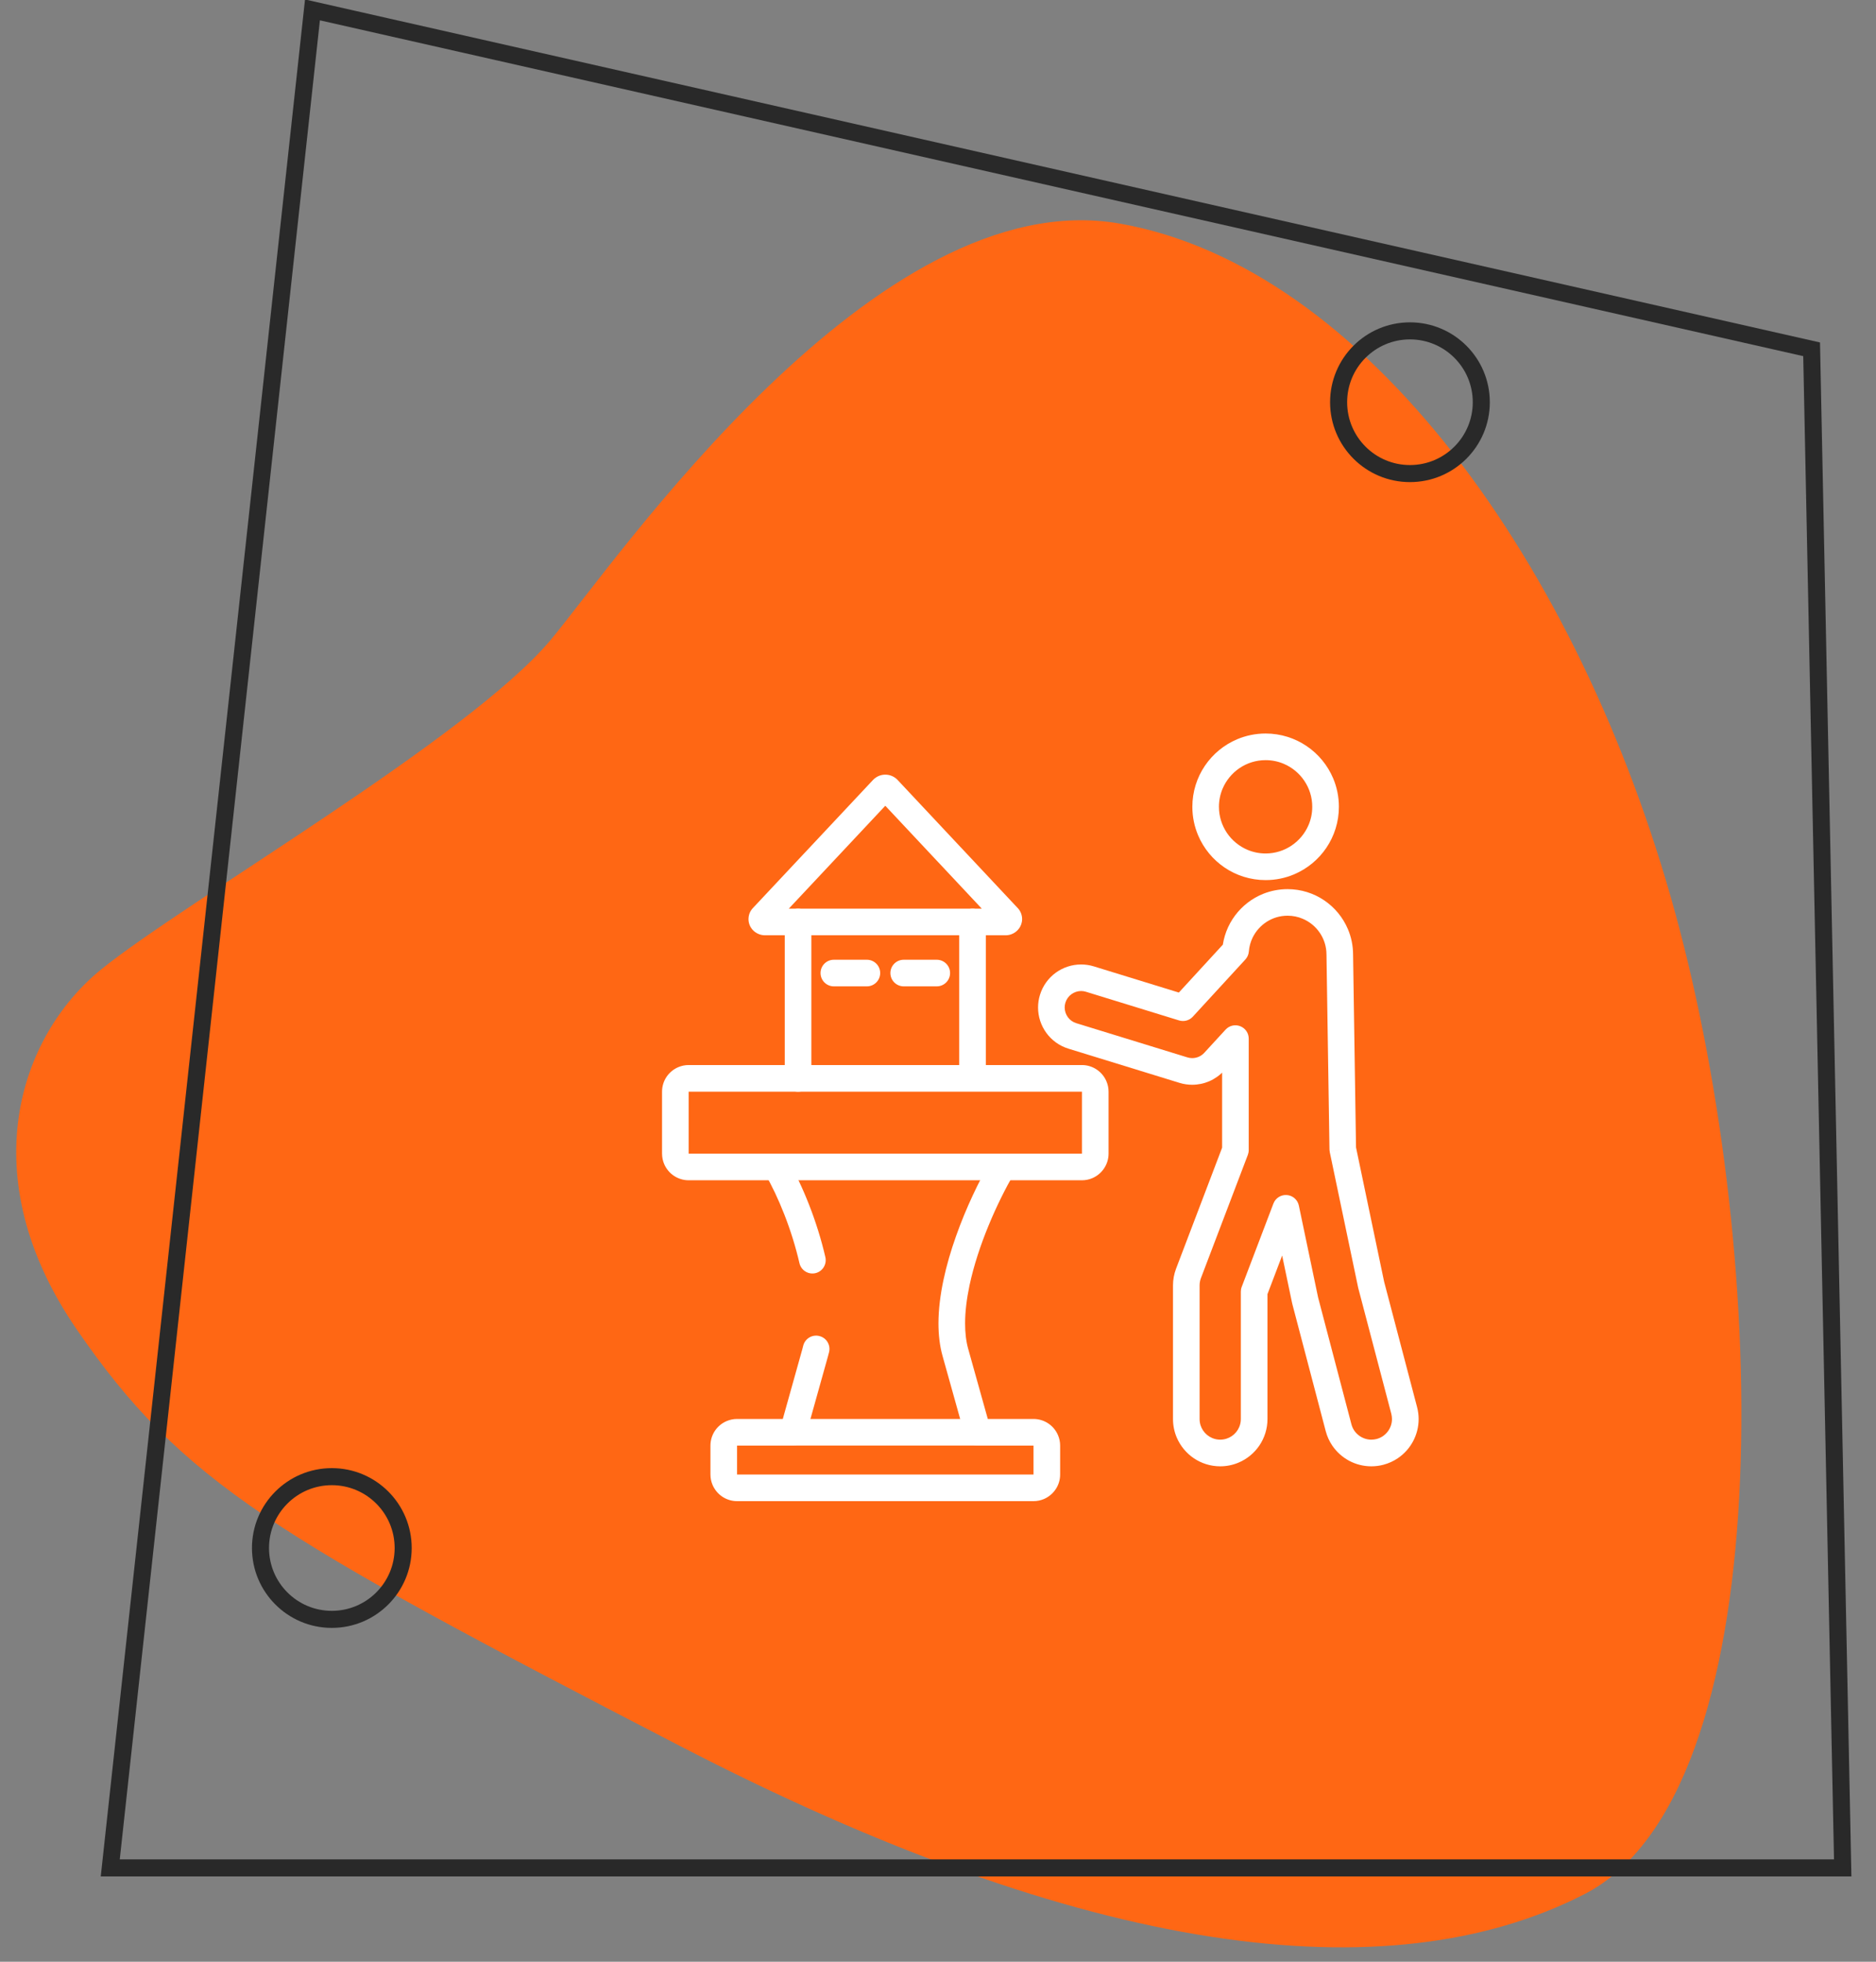
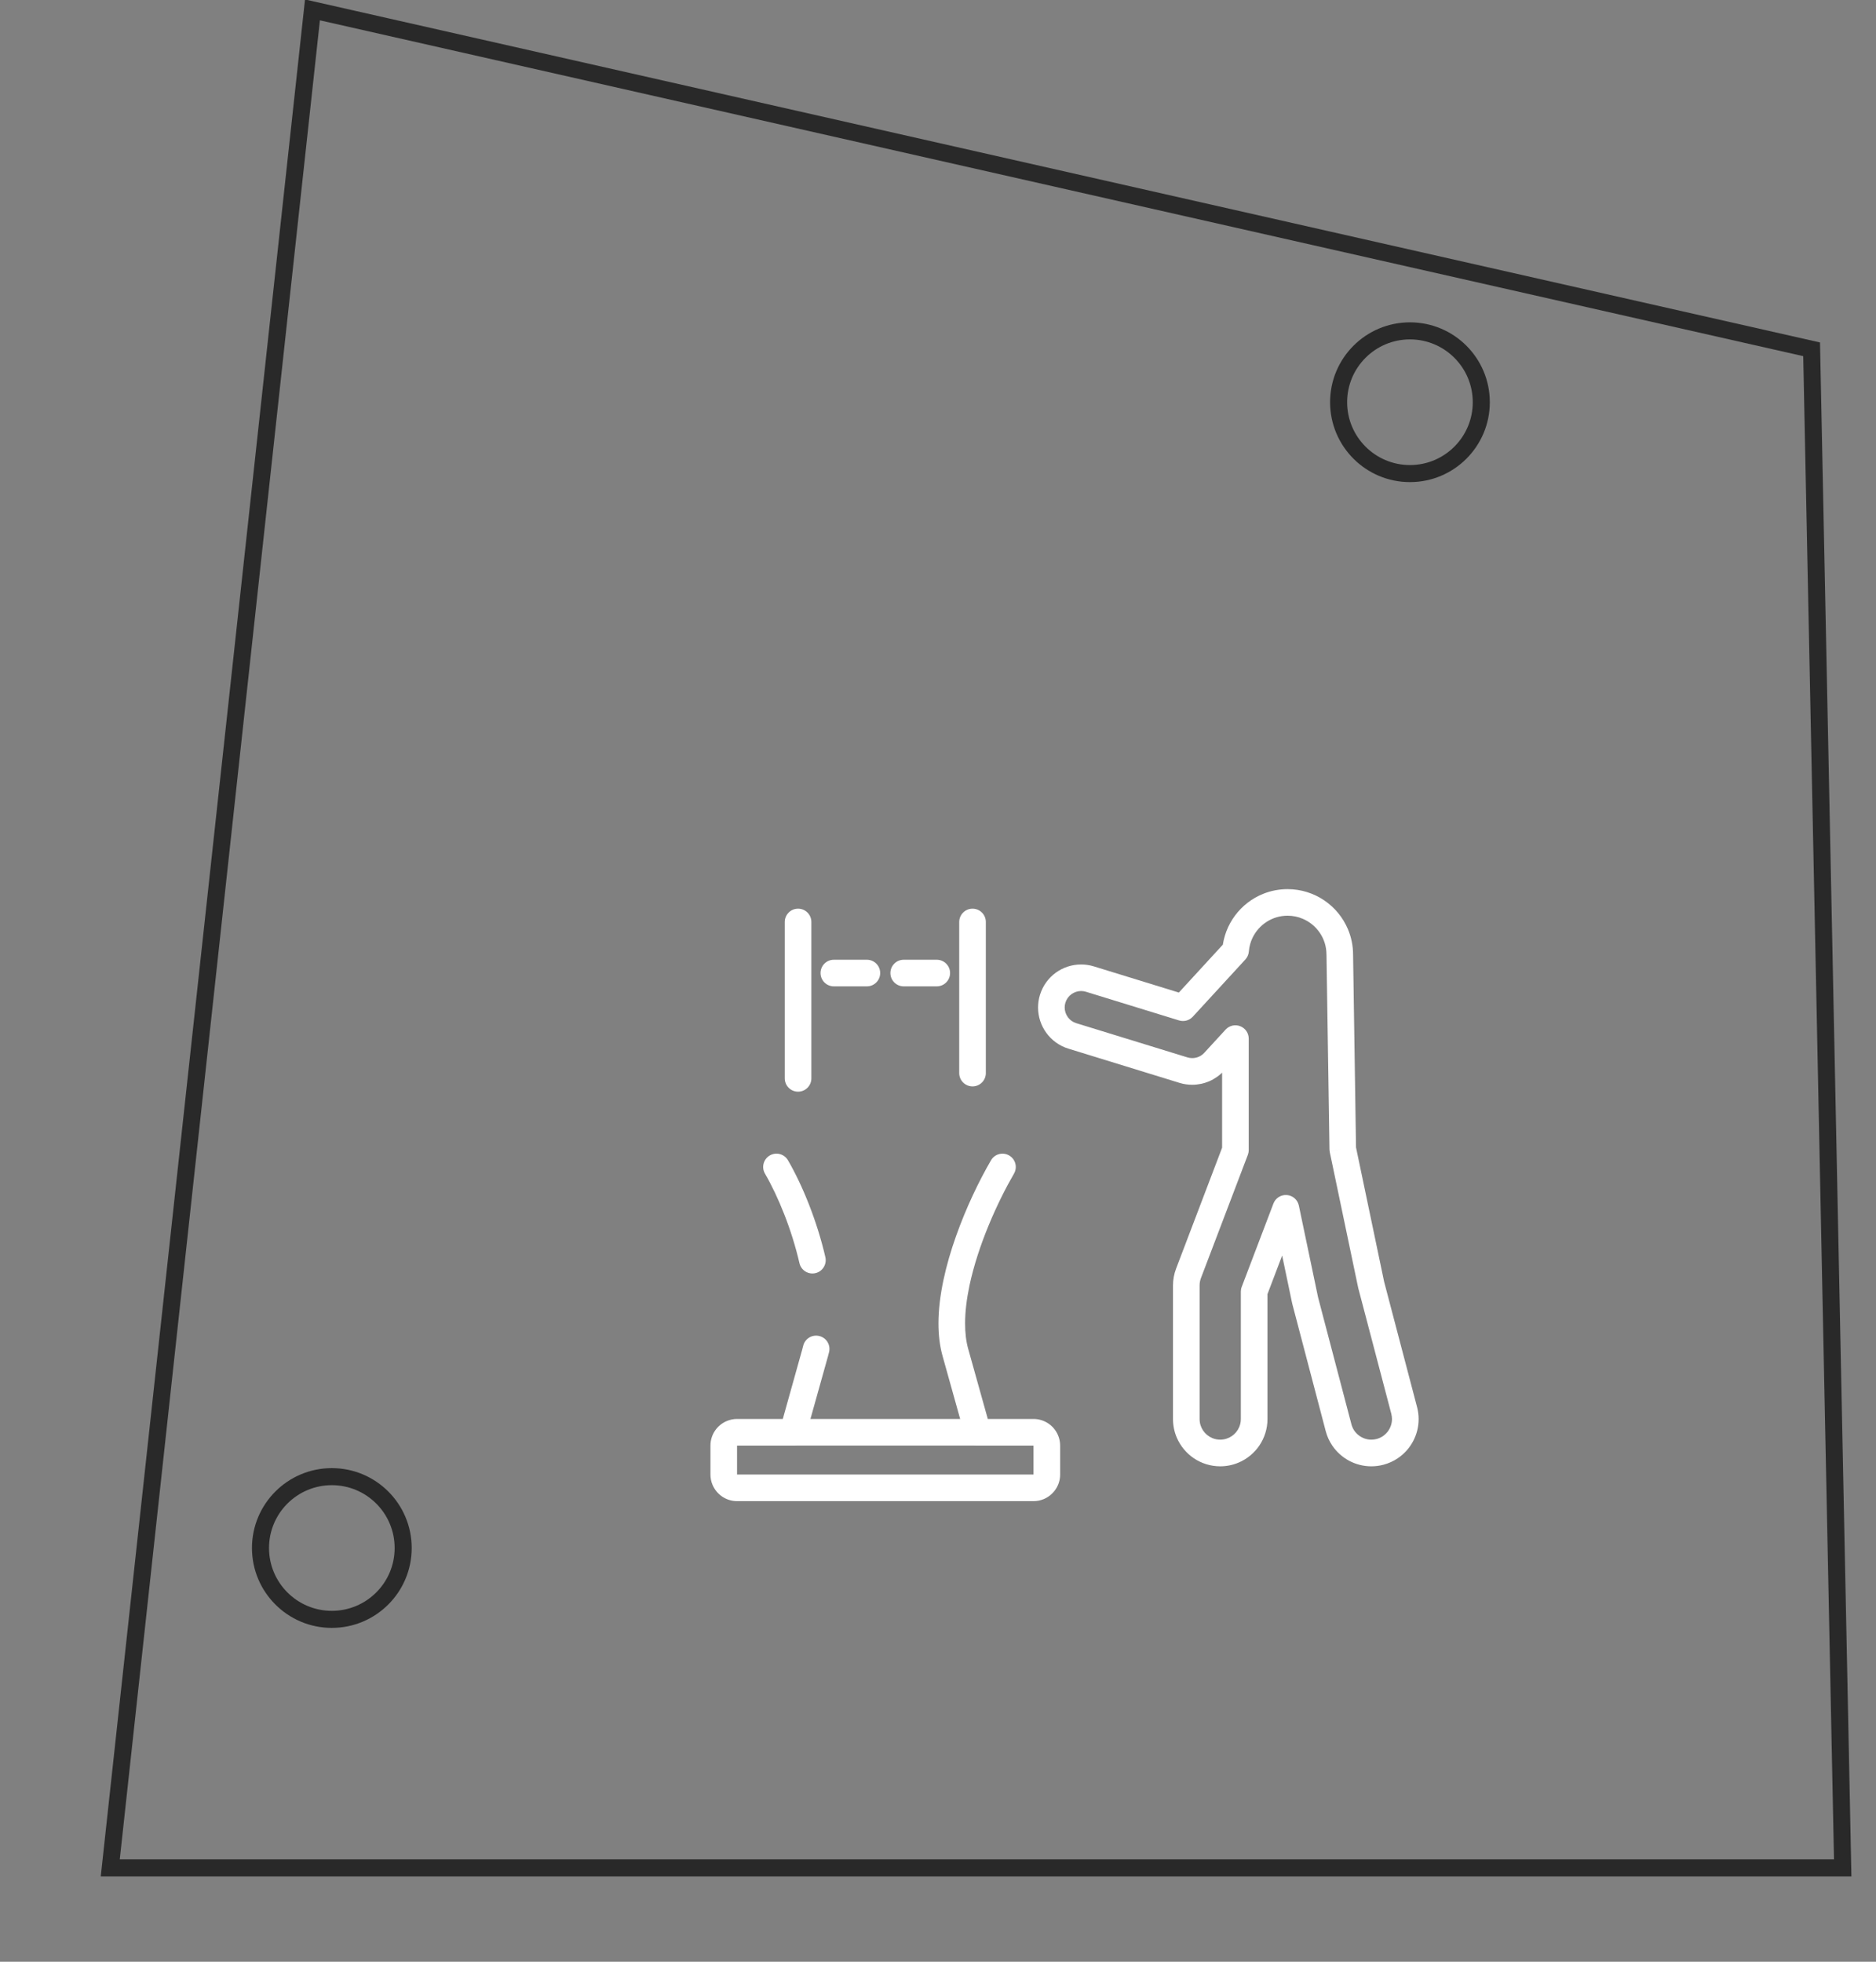
<svg xmlns="http://www.w3.org/2000/svg" version="1.1" id="Calque_1" x="0px" y="0px" width="110px" height="115px" viewBox="0 0 110 115" enable-background="new 0 0 110 115" xml:space="preserve">
  <rect x="0" y="0" width="110" height="115" fill="#808080" stroke="none" />
-   <path fill="#FF6714" d="M32.281,37.523c3.824-4.561,19.082-26.938,33.394-24.413c14.312,2.526,26.939,19.925,32.552,40.409  c5.611,20.484,6.173,51.633-5.332,57.525s-29.184,3.648-53.037-8.698C16.006,89.999,10.674,86.912,4.5,77.934  c-6.174-8.98-3.367-17.186,1.402-21.08C10.674,52.958,27.461,43.273,32.281,37.523z" />
  <polygon fill="none" stroke="#292929" stroke-miterlimit="10" points="106.225,20.477 18.321,0.58 6.465,109.5 108.048,109.5 " />
  <circle fill="none" stroke="#292929" stroke-miterlimit="10" cx="82.673" cy="23.579" r="4.183" />
  <circle fill="none" stroke="#292929" stroke-miterlimit="10" cx="19.457" cy="90.747" r="4.183" />
  <g id="NewGroupe3_1_">
    <g id="NewGroup5-4_1_">
      <g>
        <path fill="#FFFFFF" d="M78.731,67.357l-0.764,0.16l1.668,7.963l0.009,0.038l1.936,7.362c0.026,0.104,0.038,0.207,0.039,0.309     c0,0.266-0.09,0.522-0.247,0.73c-0.08,0.104-0.176,0.195-0.284,0.27c-0.109,0.074-0.233,0.131-0.37,0.168     c-0.104,0.026-0.208,0.039-0.31,0.039c-0.265,0-0.522-0.09-0.73-0.248c-0.104-0.079-0.195-0.174-0.27-0.283     c-0.073-0.11-0.131-0.232-0.167-0.371l-1.947-7.409v-0.001c-0.005-0.019-0.009-0.039-0.014-0.059l-1.121-5.351     c-0.071-0.339-0.356-0.591-0.701-0.618c-0.347-0.027-0.668,0.176-0.791,0.5l-1.859,4.885c-0.034,0.088-0.051,0.186-0.051,0.278     v7.468c0,0.17-0.034,0.326-0.095,0.471c-0.091,0.215-0.246,0.402-0.439,0.532s-0.423,0.205-0.674,0.206     c-0.17,0-0.326-0.033-0.471-0.095c-0.216-0.091-0.402-0.246-0.533-0.439s-0.205-0.422-0.206-0.675v-7.834     c0-0.146,0.027-0.292,0.079-0.429l2.75-7.224c0.032-0.087,0.051-0.185,0.051-0.277v-6.537c0-0.322-0.196-0.609-0.497-0.727     s-0.64-0.039-0.859,0.199l-1.249,1.359c-0.093,0.102-0.202,0.18-0.324,0.232c-0.121,0.053-0.252,0.08-0.385,0.08     c-0.095,0-0.189-0.014-0.283-0.043l-6.512-2.004c-0.21-0.065-0.377-0.189-0.496-0.353c-0.119-0.164-0.186-0.364-0.186-0.568     c0-0.093,0.014-0.188,0.043-0.284l0,0c0.065-0.209,0.19-0.375,0.353-0.494c0.164-0.119,0.363-0.187,0.568-0.187     c0.093,0,0.188,0.014,0.284,0.043v0.001l5.459,1.68c0.288,0.088,0.602,0.004,0.805-0.218l3.084-3.356     c0.117-0.129,0.189-0.295,0.203-0.467c0.023-0.294,0.102-0.571,0.225-0.822c0.186-0.377,0.474-0.697,0.827-0.922     c0.353-0.225,0.768-0.354,1.22-0.354c0.316,0,0.614,0.063,0.887,0.18c0.408,0.172,0.758,0.462,1.003,0.826     c0.247,0.365,0.389,0.799,0.389,1.273l0.001,0.013l0.175,11.394c0,0.047,0.007,0.104,0.016,0.148L78.731,67.357l0.781-0.012     l-0.174-11.395l-0.781,0.012h0.781c0-0.527-0.108-1.035-0.303-1.494c-0.293-0.69-0.777-1.275-1.392-1.689     c-0.611-0.414-1.354-0.656-2.146-0.656c-0.503,0-0.986,0.098-1.428,0.274c-0.663,0.266-1.232,0.71-1.651,1.272     c-0.42,0.563-0.689,1.248-0.749,1.988l0.778,0.062l-0.574-0.528l-2.751,2.994l-4.988-1.535l0,0     c-0.246-0.076-0.496-0.111-0.743-0.111c-0.541,0-1.06,0.174-1.485,0.482c-0.426,0.31-0.761,0.76-0.927,1.299l0,0     c-0.076,0.246-0.112,0.496-0.112,0.743c0,0.541,0.175,1.06,0.484,1.485c0.309,0.426,0.758,0.762,1.298,0.927l6.513,2.005     c0.244,0.075,0.495,0.111,0.742,0.111c0.348,0,0.69-0.072,1.009-0.209c0.315-0.139,0.608-0.344,0.85-0.607l1.249-1.361     l-0.574-0.527h-0.779v6.393l-2.699,7.09c-0.119,0.314-0.181,0.648-0.181,0.984v7.834c0,0.381,0.077,0.746,0.218,1.078     c0.211,0.498,0.562,0.92,1.002,1.218c0.441,0.299,0.979,0.474,1.551,0.474c0.38,0,0.745-0.078,1.077-0.219     c0.498-0.21,0.919-0.561,1.218-1.002c0.298-0.441,0.474-0.979,0.474-1.549v-7.324l0.86-2.262l0.575,2.744     c0.009,0.045,0.021,0.09,0.032,0.136l0,0l1.947,7.409c0.081,0.31,0.212,0.596,0.383,0.848c0.257,0.379,0.6,0.684,0.992,0.894     c0.394,0.21,0.84,0.325,1.301,0.325c0.233,0,0.472-0.029,0.705-0.091c0.31-0.081,0.595-0.213,0.849-0.384     c0.379-0.256,0.683-0.6,0.893-0.993c0.209-0.393,0.326-0.839,0.326-1.3c0-0.234-0.03-0.471-0.092-0.705l-1.93-7.343l-1.663-7.944     L78.731,67.357l0.781-0.012L78.731,67.357L78.731,67.357z" />
-         <path fill="#FFFFFF" d="M70.694,47.297h-0.78c0,0.59,0.12,1.157,0.338,1.672c0.326,0.771,0.87,1.427,1.555,1.89     c0.685,0.464,1.517,0.734,2.404,0.734c0.59,0,1.157-0.12,1.671-0.338c0.772-0.327,1.427-0.87,1.89-1.556s0.735-1.516,0.734-2.402     c0.001-0.592-0.12-1.159-0.337-1.673c-0.328-0.772-0.87-1.427-1.557-1.89C75.928,43.271,75.097,43,74.211,43     c-0.592,0-1.159,0.12-1.674,0.338c-0.771,0.326-1.427,0.871-1.89,1.557c-0.463,0.684-0.733,1.515-0.733,2.402H70.694h0.779     c0-0.381,0.077-0.738,0.215-1.065c0.208-0.489,0.556-0.909,0.992-1.204c0.438-0.295,0.96-0.467,1.53-0.467     c0.379,0,0.736,0.076,1.063,0.215c0.49,0.207,0.909,0.555,1.204,0.992c0.296,0.438,0.467,0.959,0.467,1.529     c0,0.379-0.076,0.737-0.215,1.063c-0.206,0.49-0.555,0.909-0.992,1.204c-0.437,0.296-0.959,0.467-1.527,0.468     c-0.381-0.001-0.739-0.077-1.065-0.215c-0.49-0.207-0.909-0.556-1.205-0.992c-0.294-0.438-0.466-0.96-0.467-1.528H70.694     L70.694,47.297z" />
-         <path fill="#FFFFFF" d="M39.6,67.629h-0.78c0,0.214,0.044,0.422,0.123,0.608c0.12,0.28,0.316,0.517,0.563,0.685     c0.248,0.168,0.553,0.268,0.873,0.268h5.148h12.764h5.148c0.214,0,0.422-0.043,0.607-0.123c0.281-0.12,0.518-0.316,0.685-0.564     c0.169-0.248,0.27-0.551,0.27-0.873v-3.633c0-0.215-0.044-0.422-0.125-0.609c-0.119-0.28-0.314-0.516-0.563-0.684     c-0.247-0.168-0.552-0.27-0.873-0.269H40.379c-0.214-0.001-0.421,0.044-0.608,0.124c-0.28,0.119-0.516,0.315-0.685,0.563     c-0.167,0.247-0.267,0.552-0.267,0.874v3.633H39.6h0.779v-3.633v-0.001h23.061v0.001v3.633h-5.148H45.527h-5.148l0,0H39.6     L39.6,67.629z" />
        <path fill="#FFFFFF" d="M47.095,78.895c-0.016,0.064-0.03,0.123-0.046,0.178v0.002l-1.149,4.107h-2.683     c-0.213,0-0.421,0.045-0.608,0.124c-0.28,0.119-0.516,0.315-0.685,0.563c-0.167,0.248-0.267,0.552-0.267,0.873v1.697     c0,0.213,0.044,0.422,0.123,0.607c0.12,0.281,0.316,0.518,0.564,0.686C42.592,87.9,42.896,88,43.217,88h2.363h12.659h2.361     c0.215,0,0.422-0.044,0.608-0.123c0.281-0.12,0.517-0.316,0.685-0.564c0.169-0.247,0.27-0.551,0.269-0.873v-1.697     c0.001-0.214-0.045-0.422-0.124-0.607c-0.119-0.281-0.315-0.518-0.563-0.686s-0.553-0.268-0.874-0.268H57.92l-1.149-4.107     c-0.123-0.438-0.183-0.942-0.182-1.494c-0.001-0.686,0.093-1.441,0.257-2.221c0.248-1.169,0.655-2.393,1.124-3.529     c0.469-1.138,0.999-2.191,1.485-3.029c0.216-0.373,0.09-0.85-0.282-1.066c-0.374-0.217-0.851-0.09-1.066,0.283     c-0.698,1.201-1.459,2.774-2.052,4.453c-0.298,0.839-0.553,1.705-0.735,2.565c-0.182,0.862-0.292,1.719-0.293,2.544     c0.001,0.663,0.071,1.307,0.242,1.915l1.308,4.677c0.095,0.338,0.401,0.57,0.752,0.57h3.272l0,0v1.697h-2.361H45.58h-2.363l0,0     v-1.697l0,0h3.274c0.352,0,0.657-0.232,0.752-0.57l1.309-4.677l-0.001,0.003c0.023-0.084,0.043-0.164,0.062-0.238     c0.102-0.42-0.157-0.842-0.576-0.941C47.617,78.217,47.196,78.475,47.095,78.895L47.095,78.895L47.095,78.895z" />
        <path fill="#FFFFFF" d="M48.396,73.697c-0.244-1.057-0.576-2.1-0.953-3.066s-0.801-1.857-1.239-2.613     c-0.217-0.373-0.694-0.5-1.067-0.283c-0.372,0.217-0.499,0.693-0.282,1.066c0.391,0.673,0.784,1.498,1.136,2.398     c0.352,0.899,0.66,1.875,0.886,2.852c0.098,0.419,0.517,0.682,0.937,0.584C48.232,74.537,48.492,74.117,48.396,73.697     L48.396,73.697L48.396,73.697z" />
-         <path fill="#FFFFFF" d="M44.667,53.88h-0.779c0,0.122,0.024,0.239,0.066,0.345s0.102,0.199,0.173,0.279l0.001,0.002     c0.092,0.102,0.205,0.184,0.331,0.238c0.126,0.057,0.265,0.085,0.401,0.084h1.935h10.229h1.935     c0.122,0.001,0.244-0.021,0.359-0.066c0.171-0.065,0.322-0.181,0.433-0.331c0.109-0.15,0.181-0.341,0.181-0.551     c0-0.032,0-0.04-0.003-0.073v-0.002l-0.778,0.072l0.776,0.088v-0.002c0.003-0.032,0.005-0.055,0.005-0.088     c0-0.109-0.021-0.229-0.065-0.341c-0.044-0.112-0.111-0.216-0.189-0.3v0.002l-7.049-7.516l0,0     c-0.102-0.108-0.223-0.186-0.346-0.236c-0.122-0.049-0.248-0.072-0.372-0.072c-0.125,0-0.25,0.023-0.374,0.072     c-0.123,0.051-0.244,0.129-0.347,0.238l0.002-0.002l-7.05,7.516l0.002-0.002c-0.079,0.084-0.147,0.188-0.191,0.299     c-0.044,0.112-0.064,0.232-0.064,0.342c0,0.033,0.001,0.051,0.004,0.082v0.003l0.775-0.083l-0.775-0.076v0.002     c-0.003,0.033-0.004,0.045-0.004,0.077H44.667l0.778,0.076v-0.002c0.005-0.057,0.005-0.103-0.001-0.159l-0.001-0.002     l-0.776,0.082h0.781h-0.632l0.588,0.232c0.029-0.076,0.044-0.157,0.044-0.232h-0.632l0.588,0.232l-0.574-0.227l0.449,0.424     c0.049-0.051,0.095-0.121,0.125-0.197l-0.574-0.227l0.449,0.424l0.002-0.002l7.048-7.514l0.002-0.002l-0.432-0.402l0.222,0.547     c0.071-0.029,0.146-0.076,0.21-0.145l-0.432-0.402l0.222,0.547l-0.211-0.523v0.565c0.069-0.001,0.139-0.013,0.211-0.042     l-0.211-0.523v0.565v-0.565l-0.212,0.523c0.071,0.029,0.143,0.041,0.212,0.042v-0.565l-0.212,0.523l0.22-0.545l-0.429,0.402     c0.063,0.067,0.137,0.114,0.209,0.143l0.22-0.545l-0.429,0.402l0,0l7.05,7.514v0.002l0.449-0.424l-0.573,0.227     c0.03,0.076,0.075,0.146,0.124,0.197l0.449-0.424l-0.573,0.227l0.589-0.232h-0.633c0,0.075,0.014,0.156,0.044,0.232l0.589-0.232     h-0.633h0.779l-0.774-0.088v0.003c-0.006,0.056-0.007,0.104-0.002,0.16l0.001,0.003l0.775-0.073h-0.779H59l-0.572-0.263     c-0.035,0.076-0.057,0.166-0.057,0.263H59l-0.572-0.263l0.55,0.252l-0.32-0.514c-0.095,0.059-0.176,0.146-0.229,0.262l0.55,0.252     l-0.32-0.514l0.302,0.484v-0.572c-0.098,0-0.207,0.028-0.302,0.088l0.302,0.484v-0.572h-1.935H46.795H44.86v0.566l0.228-0.518     c-0.074-0.033-0.155-0.049-0.228-0.049v0.566l0.228-0.518l-0.239,0.543l0.442-0.396c-0.06-0.065-0.128-0.114-0.203-0.147     l-0.239,0.543l0.442-0.396v0.001l-0.456,0.408l0.567-0.228c-0.026-0.069-0.065-0.13-0.111-0.181l-0.456,0.408l0.567-0.228     l-0.585,0.234h0.631c0-0.085-0.017-0.164-0.046-0.234l-0.585,0.234h0.631H44.667l0.778,0.076L44.667,53.88L44.667,53.88z" />
        <path fill="#FFFFFF" d="M54.927,56.262h-1.938c-0.431,0-0.78,0.349-0.78,0.779c0,0.432,0.35,0.781,0.78,0.781h1.938     c0.432,0,0.781-0.35,0.781-0.781C55.708,56.61,55.358,56.262,54.927,56.262" />
        <path fill="#FFFFFF" d="M57.805,62.907v-8.859c0-0.431-0.35-0.78-0.78-0.78s-0.781,0.35-0.781,0.78v8.859     c0,0.431,0.351,0.78,0.781,0.78S57.805,63.338,57.805,62.907" />
        <path fill="#FFFFFF" d="M46.015,54.048v9.167c0,0.432,0.35,0.781,0.78,0.781c0.432,0,0.78-0.35,0.78-0.781v-9.167     c0-0.431-0.349-0.78-0.78-0.78C46.364,53.268,46.015,53.617,46.015,54.048" />
        <path fill="#FFFFFF" d="M50.83,56.262h-1.938c-0.431,0-0.779,0.349-0.779,0.779c0,0.432,0.349,0.781,0.779,0.781h1.938     c0.431,0,0.78-0.35,0.78-0.781C51.61,56.61,51.261,56.262,50.83,56.262" />
        <path fill="#FFFFFF" d="M46.236,84.742h11.271c0.431,0,0.78-0.35,0.78-0.78s-0.35-0.78-0.78-0.78H46.236     c-0.432,0-0.78,0.35-0.78,0.78S45.805,84.742,46.236,84.742" />
      </g>
    </g>
  </g>
</svg>